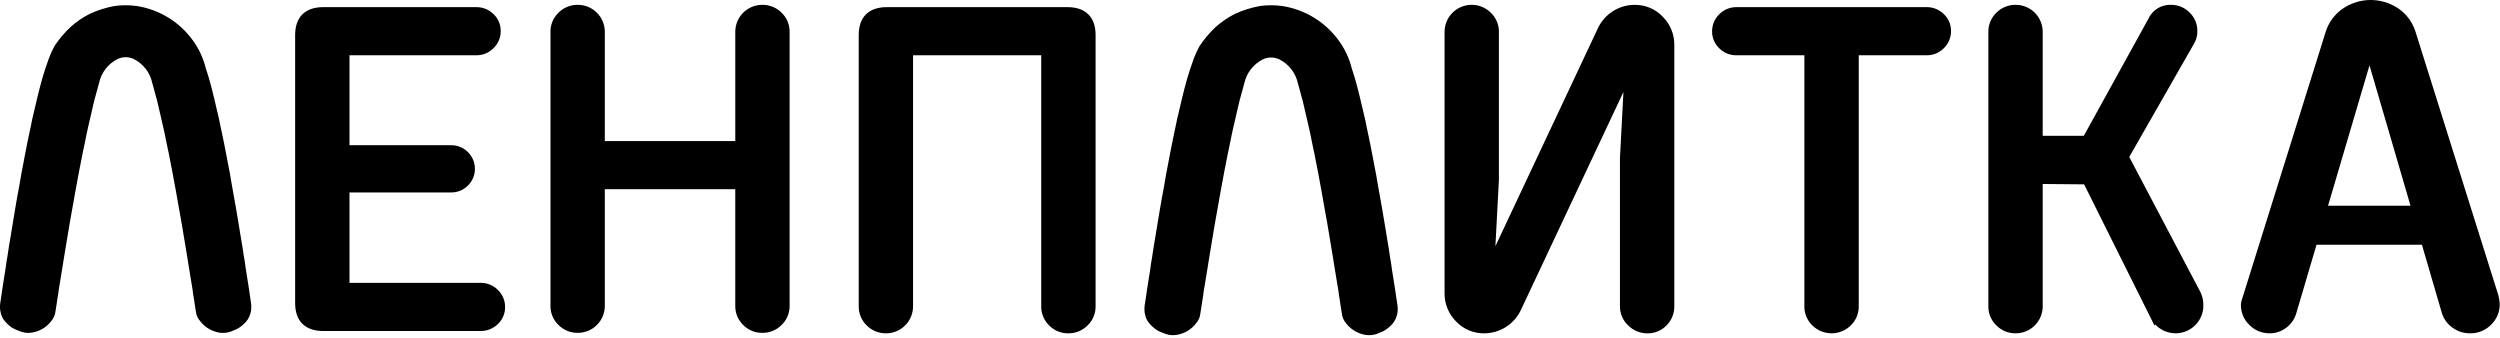
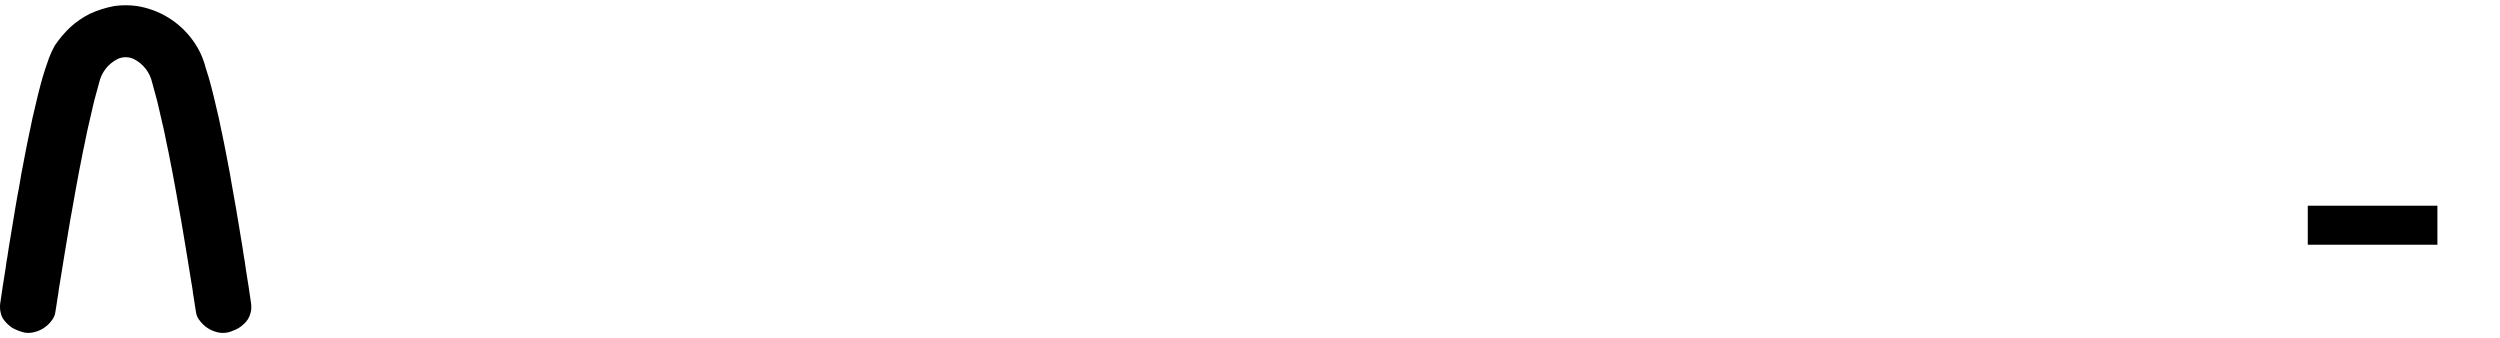
<svg xmlns="http://www.w3.org/2000/svg" width="503" height="68" viewBox="0 0 503 68" fill="none">
-   <path d="M493.998 65.094C493.172 64.506 492.562 63.663 492.262 62.694L481.184 24.78L477.481 12.113C477.327 11.557 477.08 10.538 476.742 9.057C476.404 10.539 476.158 11.558 476.005 12.114L472.293 24.688L461.074 62.677C460.81 63.647 460.233 64.502 459.433 65.111C458.636 65.738 457.649 66.073 456.635 66.062C456.011 66.069 455.392 65.95 454.816 65.711C454.24 65.472 453.718 65.119 453.282 64.672C452.83 64.244 452.471 63.727 452.228 63.153C451.985 62.578 451.864 61.961 451.872 61.337C451.884 61.085 451.934 60.835 452.018 60.597C452.114 60.288 452.177 60.089 452.204 60L468.855 6.784C469.368 5.089 470.434 3.615 471.884 2.597C473.374 1.562 475.143 1.005 476.956 1C478.77 0.995 480.542 1.541 482.037 2.567C483.47 3.565 484.528 5.013 485.043 6.68L501.714 59.704C501.846 60.181 501.924 60.671 501.946 61.165C501.956 61.81 501.833 62.45 501.585 63.045C501.337 63.641 500.969 64.179 500.505 64.626C500.048 65.093 499.501 65.461 498.896 65.708C498.292 65.955 497.643 66.076 496.991 66.064C495.913 66.08 494.861 65.739 493.998 65.094ZM433.61 63.513L419.947 36.099L409.992 36.007V61.617C409.994 62.201 409.881 62.78 409.658 63.321C409.435 63.861 409.108 64.352 408.695 64.765C408.282 65.178 407.791 65.506 407.25 65.728C406.71 65.951 406.131 66.064 405.546 66.062C404.957 66.071 404.373 65.961 403.828 65.738C403.283 65.515 402.788 65.184 402.374 64.765C401.949 64.359 401.613 63.87 401.386 63.329C401.159 62.787 401.047 62.204 401.057 61.617V6.417C401.047 5.83 401.159 5.247 401.386 4.705C401.612 4.163 401.949 3.674 402.374 3.269C402.788 2.85 403.283 2.519 403.828 2.296C404.373 2.073 404.957 1.962 405.546 1.971C406.131 1.969 406.71 2.082 407.25 2.305C407.791 2.528 408.282 2.855 408.695 3.268C409.108 3.682 409.435 4.173 409.658 4.713C409.881 5.253 409.994 5.832 409.992 6.417V28.322H419.855L433.146 4.241C433.453 3.536 433.968 2.941 434.621 2.536C435.275 2.13 436.036 1.933 436.804 1.971C437.367 1.965 437.926 2.072 438.446 2.287C438.967 2.502 439.439 2.82 439.834 3.221C440.243 3.608 440.567 4.075 440.786 4.593C441.006 5.111 441.115 5.669 441.107 6.231C441.134 7.001 440.924 7.76 440.505 8.407L427.265 31.563L441.853 59.255C442.175 59.934 442.333 60.679 442.315 61.431C442.325 62.035 442.213 62.636 441.987 63.197C441.76 63.757 441.424 64.267 440.998 64.696C440.484 65.217 439.853 65.607 439.157 65.835C438.462 66.062 437.722 66.12 437 66.004C436.278 65.888 435.593 65.602 435.004 65.168C434.415 64.734 433.938 64.166 433.612 63.511L433.61 63.513ZM365.343 64.765C364.922 64.357 364.589 63.868 364.365 63.326C364.141 62.784 364.03 62.203 364.04 61.617V10.122H349.352C348.847 10.128 348.345 10.032 347.877 9.842C347.41 9.651 346.984 9.369 346.627 9.012C346.257 8.67 345.962 8.255 345.763 7.792C345.564 7.329 345.465 6.83 345.472 6.326C345.463 5.812 345.562 5.301 345.761 4.827C345.96 4.353 346.255 3.925 346.628 3.57C346.983 3.207 347.408 2.919 347.878 2.725C348.347 2.53 348.851 2.432 349.359 2.436H387.661C388.167 2.431 388.669 2.526 389.137 2.717C389.606 2.907 390.032 3.19 390.39 3.547C390.761 3.888 391.055 4.304 391.255 4.766C391.454 5.229 391.553 5.729 391.547 6.232C391.555 6.747 391.457 7.257 391.258 7.731C391.059 8.206 390.764 8.634 390.392 8.988C390.037 9.351 389.613 9.639 389.145 9.834C388.676 10.029 388.173 10.127 387.666 10.122H372.979V61.618C372.989 62.204 372.879 62.786 372.654 63.327C372.43 63.869 372.097 64.359 371.675 64.766C370.831 65.597 369.694 66.063 368.51 66.063C367.325 66.063 366.188 65.597 365.344 64.766L365.343 64.765ZM328.29 64.765C327.854 64.365 327.509 63.878 327.275 63.336C327.041 62.793 326.924 62.207 326.933 61.617V31.841L327.905 13.457L305.077 61.988C304.493 63.21 303.575 64.241 302.429 64.962C301.283 65.683 299.956 66.065 298.602 66.064C297.682 66.077 296.769 65.898 295.922 65.539C295.075 65.181 294.312 64.65 293.681 63.98C293.022 63.325 292.502 62.545 292.152 61.684C291.803 60.824 291.63 59.903 291.644 58.974V6.417C291.644 5.833 291.758 5.256 291.981 4.716C292.204 4.177 292.531 3.687 292.943 3.274C293.356 2.861 293.846 2.534 294.385 2.31C294.924 2.087 295.501 1.971 296.085 1.971C296.672 1.965 297.254 2.077 297.797 2.3C298.34 2.522 298.833 2.852 299.246 3.269C299.675 3.672 300.015 4.16 300.245 4.702C300.474 5.244 300.588 5.828 300.579 6.417V36.193L299.607 54.577L322.433 6.047C323.019 4.826 323.938 3.795 325.085 3.075C326.231 2.355 327.559 1.975 328.913 1.978C329.833 1.965 330.745 2.143 331.593 2.502C332.44 2.861 333.203 3.392 333.834 4.062C334.493 4.716 335.012 5.497 335.362 6.357C335.712 7.217 335.885 8.139 335.87 9.067V61.624C335.881 62.209 335.773 62.789 335.552 63.33C335.332 63.871 335.004 64.362 334.589 64.773C334.187 65.192 333.703 65.523 333.168 65.746C332.632 65.969 332.056 66.08 331.476 66.07C330.885 66.075 330.299 65.962 329.753 65.738C329.206 65.514 328.709 65.183 328.291 64.766L328.29 64.765ZM211.789 64.765C211.369 64.356 211.038 63.866 210.814 63.325C210.591 62.783 210.481 62.202 210.492 61.617V10.122H182.709V61.618C182.711 62.202 182.597 62.781 182.375 63.322C182.152 63.862 181.825 64.353 181.412 64.766C180.998 65.18 180.507 65.507 179.967 65.73C179.427 65.952 178.847 66.066 178.263 66.064C177.674 66.072 177.089 65.962 176.544 65.739C175.999 65.516 175.505 65.185 175.091 64.766C174.666 64.361 174.329 63.872 174.103 63.33C173.876 62.788 173.764 62.205 173.774 61.618V7.066C173.774 3.98 175.333 2.436 178.45 2.436H214.757C217.874 2.436 219.433 3.98 219.434 7.066V61.618C219.444 62.205 219.332 62.788 219.105 63.33C218.879 63.872 218.542 64.361 218.117 64.766C217.703 65.185 217.209 65.516 216.664 65.739C216.119 65.962 215.534 66.072 214.945 66.064C214.358 66.075 213.776 65.965 213.233 65.742C212.69 65.519 212.199 65.187 211.79 64.766L211.789 64.765ZM150.231 64.672C149.811 64.264 149.48 63.774 149.257 63.232C149.034 62.69 148.924 62.109 148.935 61.523V37.073H120.688V61.524C120.691 62.109 120.578 62.688 120.356 63.229C120.133 63.77 119.806 64.261 119.392 64.674C118.979 65.088 118.488 65.415 117.947 65.637C117.407 65.86 116.827 65.973 116.243 65.97C115.654 65.979 115.069 65.869 114.524 65.646C113.979 65.424 113.485 65.093 113.071 64.674C112.645 64.269 112.309 63.779 112.082 63.237C111.855 62.695 111.743 62.112 111.754 61.524V6.417C111.743 5.83 111.855 5.247 112.082 4.705C112.309 4.163 112.645 3.674 113.071 3.269C113.485 2.85 113.979 2.519 114.524 2.296C115.069 2.073 115.654 1.962 116.243 1.971C116.827 1.969 117.407 2.082 117.947 2.304C118.488 2.527 118.979 2.854 119.392 3.268C119.805 3.681 120.133 4.172 120.355 4.713C120.578 5.253 120.691 5.832 120.688 6.417V29.387H148.938V6.417C148.935 5.832 149.048 5.253 149.271 4.713C149.493 4.172 149.82 3.681 150.234 3.268C150.647 2.854 151.138 2.527 151.679 2.304C152.219 2.082 152.799 1.969 153.383 1.971C153.972 1.963 154.556 2.073 155.101 2.296C155.646 2.519 156.14 2.85 156.554 3.269C156.979 3.674 157.316 4.163 157.542 4.705C157.769 5.247 157.881 5.83 157.871 6.417V61.524C157.881 62.112 157.769 62.695 157.542 63.237C157.316 63.779 156.979 64.268 156.554 64.674C156.14 65.093 155.646 65.423 155.101 65.646C154.556 65.869 153.972 65.979 153.383 65.97C152.798 65.981 152.216 65.872 151.675 65.65C151.133 65.427 150.643 65.097 150.234 64.678L150.231 64.672ZM65.058 65.6C61.941 65.6 60.382 64.056 60.382 60.97V7.066C60.382 3.98 61.941 2.436 65.058 2.436H95.855C96.361 2.431 96.863 2.527 97.332 2.717C97.801 2.908 98.228 3.19 98.587 3.547C98.957 3.888 99.252 4.304 99.451 4.766C99.65 5.229 99.75 5.729 99.743 6.232C99.752 6.747 99.653 7.257 99.454 7.732C99.255 8.206 98.96 8.634 98.587 8.988C98.231 9.351 97.806 9.639 97.336 9.834C96.867 10.029 96.363 10.127 95.855 10.122H69.319V30.219H90.758C91.257 30.211 91.752 30.304 92.214 30.493C92.675 30.681 93.094 30.962 93.444 31.316C93.796 31.663 94.075 32.076 94.266 32.531C94.457 32.987 94.555 33.476 94.555 33.969C94.555 34.463 94.457 34.952 94.266 35.407C94.075 35.863 93.796 36.276 93.444 36.622C93.094 36.978 92.676 37.258 92.214 37.447C91.752 37.635 91.257 37.728 90.758 37.719H69.319V57.911H96.735C97.243 57.906 97.747 58.004 98.217 58.199C98.687 58.394 99.112 58.682 99.468 59.045C99.841 59.399 100.137 59.827 100.336 60.302C100.535 60.776 100.633 61.287 100.624 61.801C100.631 62.305 100.531 62.804 100.332 63.266C100.133 63.729 99.838 64.144 99.468 64.486C99.109 64.843 98.682 65.125 98.213 65.316C97.744 65.507 97.241 65.602 96.735 65.597L65.058 65.6Z" fill="black" stroke="black" stroke-width="2" />
  <path d="M464.323 45.315H490.405" stroke="black" stroke-width="7.85" />
  <path d="M4.861 66.904C4.037 66.691 3.241 66.381 2.49 65.982C1.835 65.54 1.257 64.995 0.778 64.368C0.47 63.952 0.256 63.473 0.152 62.965C0.124 62.813 0.075 62.57 0.035 62.411C-0.031 61.787 -0.003 61.157 0.118 60.542C0.16 60.313 0.215 59.94 0.243 59.711C0.332 59.06 0.451 58.25 0.561 57.529C0.623 57.17 0.7 56.685 0.734 56.456C0.838 55.735 1.011 54.676 1.115 54.066C1.165 53.819 1.2 53.569 1.219 53.318C1.219 53.228 1.268 52.889 1.323 52.557C1.378 52.225 1.461 51.774 1.503 51.553C1.545 51.332 1.601 50.923 1.635 50.653C1.669 50.383 1.746 49.877 1.808 49.531C1.869 49.185 1.967 48.631 2.016 48.285C2.064 47.938 2.161 47.385 2.224 47.039C2.287 46.692 2.369 46.125 2.432 45.778C2.495 45.432 2.585 44.856 2.64 44.511C2.695 44.166 2.793 43.611 2.848 43.265C2.904 42.919 3.001 42.372 3.048 42.039C3.353 40.231 3.588 38.901 3.79 37.897C3.832 37.71 3.907 37.288 3.956 36.962C4.213 35.391 4.42 34.234 4.538 33.701C4.572 33.535 4.649 33.133 4.711 32.808C4.773 32.482 4.87 31.955 4.932 31.63C4.994 31.305 5.07 30.916 5.098 30.765C5.181 30.308 5.368 29.338 5.479 28.826C5.534 28.562 5.638 28.035 5.721 27.648C5.998 26.298 6.15 25.564 6.248 25.154C6.297 24.927 6.359 24.614 6.386 24.462C6.421 24.24 6.467 24.02 6.525 23.803C6.573 23.595 6.697 23.082 6.795 22.661C7.169 20.999 7.341 20.265 7.57 19.368C7.702 18.855 7.868 18.182 7.945 17.88C8.021 17.576 8.172 17 8.284 16.598C8.396 16.196 8.548 15.684 8.603 15.462C8.714 15.033 9.525 12.554 9.843 11.716C10.17 10.847 10.559 10.002 11.006 9.188C11.921 7.826 12.985 6.569 14.178 5.442C15.343 4.393 16.642 3.501 18.04 2.791C19.629 2.057 21.304 1.526 23.025 1.21C24.519 1.002 26.033 1.002 27.526 1.21C29.776 1.561 31.933 2.355 33.872 3.548C35.811 4.74 37.494 6.307 38.822 8.156C40.016 9.801 40.884 11.661 41.377 13.634C41.641 14.416 41.904 15.241 41.959 15.469C42.015 15.697 42.159 16.203 42.278 16.604C42.397 17.006 42.548 17.581 42.618 17.886C42.688 18.192 42.86 18.862 42.992 19.375C43.22 20.268 43.387 21.001 43.768 22.668C43.865 23.09 43.989 23.603 44.038 23.81C44.095 24.027 44.141 24.247 44.176 24.468C44.204 24.621 44.266 24.932 44.314 25.161C44.412 25.569 44.563 26.303 44.841 27.655C44.924 28.035 45.028 28.569 45.084 28.832C45.194 29.345 45.381 30.314 45.464 30.771C45.492 30.924 45.568 31.311 45.63 31.637C45.692 31.962 45.796 32.489 45.852 32.814C45.907 33.139 45.99 33.541 46.024 33.707C46.141 34.234 46.349 35.397 46.606 36.969C46.655 37.294 46.731 37.717 46.772 37.904C46.973 38.922 47.215 40.275 47.514 42.058C47.569 42.405 47.659 42.952 47.714 43.291C47.77 43.631 47.867 44.163 47.922 44.503C47.978 44.843 48.067 45.403 48.13 45.764C48.194 46.125 48.283 46.706 48.339 47.045C48.394 47.385 48.491 47.953 48.547 48.292C48.602 48.63 48.692 49.199 48.755 49.538C48.818 49.876 48.893 50.382 48.927 50.66C48.962 50.938 49.017 51.332 49.059 51.56C49.101 51.788 49.176 52.231 49.239 52.563C49.303 52.895 49.344 53.235 49.344 53.325C49.363 53.576 49.398 53.826 49.448 54.073C49.552 54.683 49.724 55.742 49.828 56.462C49.863 56.69 49.939 57.176 50.001 57.536C50.111 58.256 50.23 59.066 50.32 59.717C50.347 59.946 50.403 60.319 50.445 60.548C50.566 61.164 50.593 61.794 50.528 62.417C50.486 62.57 50.438 62.813 50.41 62.972C50.189 63.869 49.687 64.672 48.977 65.264C48.392 65.823 47.693 66.248 46.928 66.51C45.864 67.025 44.646 67.123 43.514 66.787C42.211 66.434 41.061 65.66 40.245 64.584C39.761 64.028 39.465 63.332 39.401 62.597C39.346 62.229 39.248 61.655 39.193 61.308C39.138 60.962 39.061 60.436 39.02 60.131C38.991 59.865 38.947 59.601 38.889 59.34C38.846 59.189 38.823 59.034 38.819 58.877C38.804 58.621 38.771 58.367 38.721 58.115C38.666 57.818 38.569 57.25 38.507 56.848C38.341 55.761 38.195 54.847 38.12 54.459C38.085 54.272 38.03 53.912 37.988 53.669C37.946 53.425 37.877 52.927 37.815 52.582C37.753 52.237 37.662 51.647 37.607 51.3C37.552 50.954 37.454 50.378 37.399 50.033C37.344 49.688 37.246 49.133 37.191 48.787C37.136 48.44 37.046 47.887 36.983 47.541C36.919 47.194 36.844 46.731 36.81 46.501C36.721 45.913 36.54 44.86 36.429 44.25C36.374 43.966 36.285 43.468 36.229 43.142C36.049 42.118 35.91 41.321 35.806 40.787C35.751 40.503 35.641 39.88 35.564 39.403C35.488 38.926 35.377 38.323 35.322 38.053C35.183 37.36 35.037 36.584 34.871 35.629C34.795 35.172 34.684 34.583 34.629 34.312C34.574 34.041 34.463 33.502 34.386 33.1C34.095 31.611 34.04 31.32 33.902 30.607C33.819 30.211 33.721 29.762 33.687 29.609C33.653 29.457 33.576 29.104 33.521 28.819C33.417 28.23 33.251 27.399 33.106 26.769C33.057 26.541 32.947 26.055 32.87 25.696C32.524 24.138 32.129 22.42 31.79 21.021C31.72 20.758 31.631 20.362 31.582 20.156C31.465 19.664 30.931 17.711 30.619 16.624C30.393 15.61 29.946 14.659 29.308 13.839C28.67 13.019 27.858 12.351 26.931 11.882C26.417 11.636 25.854 11.509 25.285 11.509C24.715 11.509 24.152 11.636 23.638 11.882C22.711 12.351 21.899 13.019 21.261 13.839C20.623 14.659 20.175 15.61 19.95 16.624C19.637 17.711 19.105 19.664 18.987 20.156C18.938 20.364 18.849 20.758 18.779 21.021C18.439 22.42 18.045 24.138 17.699 25.696C17.622 26.055 17.512 26.54 17.463 26.769C17.318 27.399 17.151 28.23 17.048 28.819C16.992 29.11 16.923 29.47 16.882 29.609C16.841 29.749 16.75 30.205 16.667 30.607C16.529 31.32 16.474 31.61 16.183 33.1C16.106 33.495 15.995 34.048 15.94 34.312C15.885 34.575 15.774 35.171 15.698 35.629C15.532 36.585 15.386 37.36 15.247 38.053C15.192 38.323 15.081 38.925 15.005 39.403C14.928 39.881 14.818 40.504 14.762 40.787C14.658 41.314 14.52 42.116 14.34 43.142C14.284 43.468 14.195 43.967 14.139 44.25C14.029 44.86 13.848 45.913 13.759 46.501C13.725 46.731 13.648 47.201 13.586 47.541C13.524 47.881 13.433 48.448 13.378 48.787C13.323 49.125 13.233 49.694 13.17 50.033C13.107 50.371 13.025 50.947 12.962 51.3C12.899 51.653 12.809 52.222 12.754 52.582C12.698 52.941 12.615 53.419 12.581 53.669C12.547 53.917 12.484 54.278 12.449 54.459C12.373 54.846 12.228 55.76 12.062 56.848C12 57.243 11.903 57.818 11.848 58.115C11.798 58.367 11.765 58.621 11.75 58.877C11.746 59.034 11.723 59.189 11.68 59.34C11.622 59.601 11.578 59.865 11.549 60.131C11.506 60.435 11.431 60.968 11.376 61.308C11.321 61.648 11.223 62.23 11.168 62.597C11.104 63.332 10.808 64.028 10.323 64.584C9.509 65.663 8.356 66.438 7.049 66.785C6.338 66.991 5.59 67.032 4.861 66.904Z" fill="black" />
-   <path d="M235.158 67.365C234.328 67.148 233.527 66.835 232.771 66.431C232.111 65.988 231.527 65.44 231.043 64.809C230.735 64.393 230.521 63.915 230.415 63.408C230.387 63.255 230.338 63.004 230.296 62.849C230.23 62.221 230.258 61.587 230.38 60.967C230.422 60.737 230.478 60.36 230.512 60.131C230.603 59.472 230.722 58.659 230.833 57.934C230.897 57.571 230.973 57.083 231.007 56.852C231.111 56.126 231.287 55.059 231.391 54.446C231.441 54.197 231.476 53.945 231.495 53.692C231.495 53.601 231.543 53.26 231.599 52.925C231.654 52.591 231.738 52.135 231.781 51.914C231.823 51.693 231.878 51.279 231.912 51.008C231.947 50.736 232.024 50.227 232.086 49.877C232.148 49.528 232.247 48.971 232.296 48.622C232.344 48.273 232.442 47.716 232.505 47.367C232.568 47.018 232.651 46.445 232.714 46.097C232.778 45.749 232.869 45.175 232.924 44.821C232.979 44.466 233.078 43.914 233.133 43.565C233.189 43.216 233.287 42.666 233.336 42.331C233.643 40.511 233.88 39.17 234.083 38.161C234.125 37.972 234.202 37.547 234.25 37.219C234.514 35.638 234.718 34.471 234.837 33.934C234.871 33.767 234.948 33.362 235.01 33.034C235.072 32.706 235.171 32.177 235.234 31.849C235.298 31.521 235.374 31.131 235.402 30.977C235.486 30.517 235.674 29.54 235.785 29.024C235.84 28.761 235.946 28.222 236.029 27.839C236.308 26.48 236.462 25.739 236.555 25.328C236.604 25.098 236.667 24.784 236.695 24.631C236.731 24.41 236.777 24.19 236.835 23.973C236.883 23.764 237.009 23.247 237.107 22.822C237.484 21.148 237.659 20.409 237.889 19.509C238.02 18.992 238.189 18.317 238.265 18.01C238.342 17.703 238.496 17.125 238.608 16.72C238.72 16.316 238.871 15.798 238.929 15.577C239.041 15.145 239.864 12.647 240.178 11.804C240.508 10.929 240.9 10.079 241.35 9.259C242.271 7.885 243.343 6.617 244.544 5.48C245.722 4.42 247.033 3.52 248.446 2.802C250.048 2.064 251.736 1.53 253.471 1.213C254.976 1.003 256.503 1.003 258.008 1.213C260.274 1.565 262.448 2.366 264.402 3.566C266.356 4.767 268.052 6.345 269.391 8.207C270.595 9.864 271.469 11.737 271.966 13.724C272.23 14.514 272.493 15.341 272.553 15.568C272.612 15.794 272.755 16.307 272.874 16.711C272.993 17.115 273.147 17.694 273.217 18.001C273.286 18.308 273.46 18.983 273.593 19.5C273.824 20.399 273.998 21.138 274.374 22.812C274.472 23.238 274.598 23.754 274.647 23.964C274.705 24.181 274.751 24.401 274.787 24.622C274.814 24.775 274.878 25.09 274.926 25.319C275.024 25.73 275.178 26.47 275.453 27.83C275.537 28.213 275.642 28.752 275.697 29.015C275.809 29.532 275.997 30.508 276.08 30.967C276.108 31.12 276.184 31.511 276.247 31.839C276.311 32.167 276.415 32.697 276.471 33.025C276.528 33.353 276.611 33.757 276.645 33.925C276.764 34.462 276.973 35.626 277.231 37.21C277.28 37.538 277.363 37.963 277.399 38.151C277.602 39.176 277.845 40.537 278.146 42.336C278.201 42.685 278.292 43.236 278.348 43.577C278.405 43.918 278.503 44.456 278.558 44.797C278.613 45.138 278.704 45.703 278.767 46.067C278.831 46.43 278.921 47.015 278.977 47.356C279.032 47.697 279.131 48.27 279.186 48.612C279.241 48.953 279.332 49.526 279.396 49.867C279.459 50.208 279.535 50.718 279.569 50.997C279.604 51.276 279.66 51.674 279.701 51.903C279.742 52.133 279.82 52.58 279.883 52.915C279.946 53.25 279.987 53.592 279.987 53.682C280.006 53.935 280.041 54.186 280.091 54.435C280.195 55.049 280.37 56.116 280.474 56.842C280.509 57.072 280.586 57.559 280.648 57.923C280.76 58.649 280.879 59.464 280.97 60.12C280.997 60.351 281.054 60.727 281.101 60.957C281.223 61.576 281.252 62.211 281.186 62.839C281.144 62.992 281.095 63.243 281.067 63.398C280.842 64.302 280.335 65.11 279.618 65.705C279.029 66.268 278.324 66.697 277.553 66.961C276.481 67.478 275.254 67.578 274.112 67.24C272.802 66.886 271.646 66.109 270.823 65.029C270.335 64.469 270.037 63.769 269.972 63.029C269.917 62.658 269.818 62.08 269.763 61.731C269.707 61.382 269.631 60.853 269.589 60.546C269.559 60.276 269.515 60.008 269.457 59.743C269.414 59.591 269.391 59.434 269.387 59.276C269.372 59.018 269.34 58.762 269.29 58.509C269.235 58.209 269.136 57.637 269.074 57.233C268.907 56.138 268.76 55.218 268.679 54.826C268.644 54.638 268.588 54.276 268.547 54.024C268.506 53.773 268.435 53.279 268.373 52.929C268.311 52.58 268.219 51.988 268.164 51.64C268.108 51.292 268.01 50.718 267.954 50.364C267.899 50.009 267.8 49.457 267.745 49.108C267.689 48.759 267.599 48.202 267.535 47.853C267.472 47.504 267.396 47.038 267.361 46.807C267.271 46.214 267.089 45.154 266.978 44.54C266.923 44.254 266.832 43.75 266.775 43.424C266.594 42.392 266.454 41.591 266.35 41.053C266.294 40.767 266.183 40.139 266.106 39.658C266.03 39.178 265.918 38.57 265.862 38.299C265.723 37.602 265.577 36.821 265.409 35.858C265.333 35.398 265.221 34.804 265.166 34.533C265.11 34.262 264.998 33.718 264.922 33.313C264.628 31.814 264.573 31.521 264.433 30.803C264.349 30.398 264.251 29.952 264.217 29.799C264.183 29.646 264.105 29.291 264.05 28.997C263.946 28.404 263.777 27.568 263.631 26.933C263.582 26.702 263.47 26.215 263.394 25.851C263.045 24.282 262.647 22.558 262.305 21.143C262.235 20.88 262.144 20.485 262.095 20.271C261.977 19.776 261.437 17.81 261.126 16.715C260.897 15.694 260.445 14.737 259.801 13.912C259.158 13.088 258.34 12.416 257.406 11.945C256.887 11.697 256.32 11.569 255.745 11.569C255.17 11.569 254.602 11.697 254.084 11.945C253.15 12.416 252.332 13.088 251.688 13.912C251.045 14.737 250.593 15.694 250.364 16.715C250.05 17.81 249.513 19.776 249.394 20.271C249.346 20.481 249.255 20.879 249.185 21.143C248.843 22.552 248.445 24.281 248.096 25.851C248.019 26.213 247.907 26.702 247.859 26.933C247.712 27.568 247.545 28.404 247.44 28.997C247.384 29.289 247.308 29.655 247.272 29.799C247.237 29.943 247.141 30.398 247.056 30.803C246.917 31.521 246.861 31.814 246.568 33.313C246.491 33.718 246.379 34.268 246.324 34.533C246.269 34.798 246.157 35.397 246.08 35.858C245.913 36.821 245.767 37.602 245.627 38.299C245.572 38.57 245.46 39.178 245.384 39.658C245.307 40.139 245.195 40.767 245.14 41.053C245.036 41.591 244.896 42.392 244.714 43.424C244.659 43.752 244.568 44.254 244.512 44.54C244.4 45.154 244.218 46.214 244.128 46.807C244.094 47.038 244.016 47.512 243.954 47.853C243.892 48.194 243.8 48.767 243.745 49.108C243.69 49.449 243.599 50.022 243.535 50.364C243.472 50.705 243.389 51.286 243.326 51.64C243.263 51.994 243.172 52.574 243.117 52.929C243.061 53.285 242.977 53.774 242.943 54.024C242.908 54.274 242.845 54.638 242.811 54.826C242.735 55.221 242.587 56.144 242.416 57.233C242.353 57.637 242.255 58.209 242.2 58.509C242.15 58.762 242.117 59.018 242.102 59.276C242.099 59.434 242.075 59.591 242.033 59.743C241.974 60.008 241.93 60.276 241.901 60.546C241.859 60.853 241.782 61.39 241.727 61.731C241.672 62.072 241.573 62.653 241.517 63.029C241.453 63.769 241.155 64.469 240.667 65.029C239.846 66.113 238.687 66.891 237.373 67.24C236.654 67.451 235.896 67.493 235.158 67.365Z" fill="black" />
</svg>